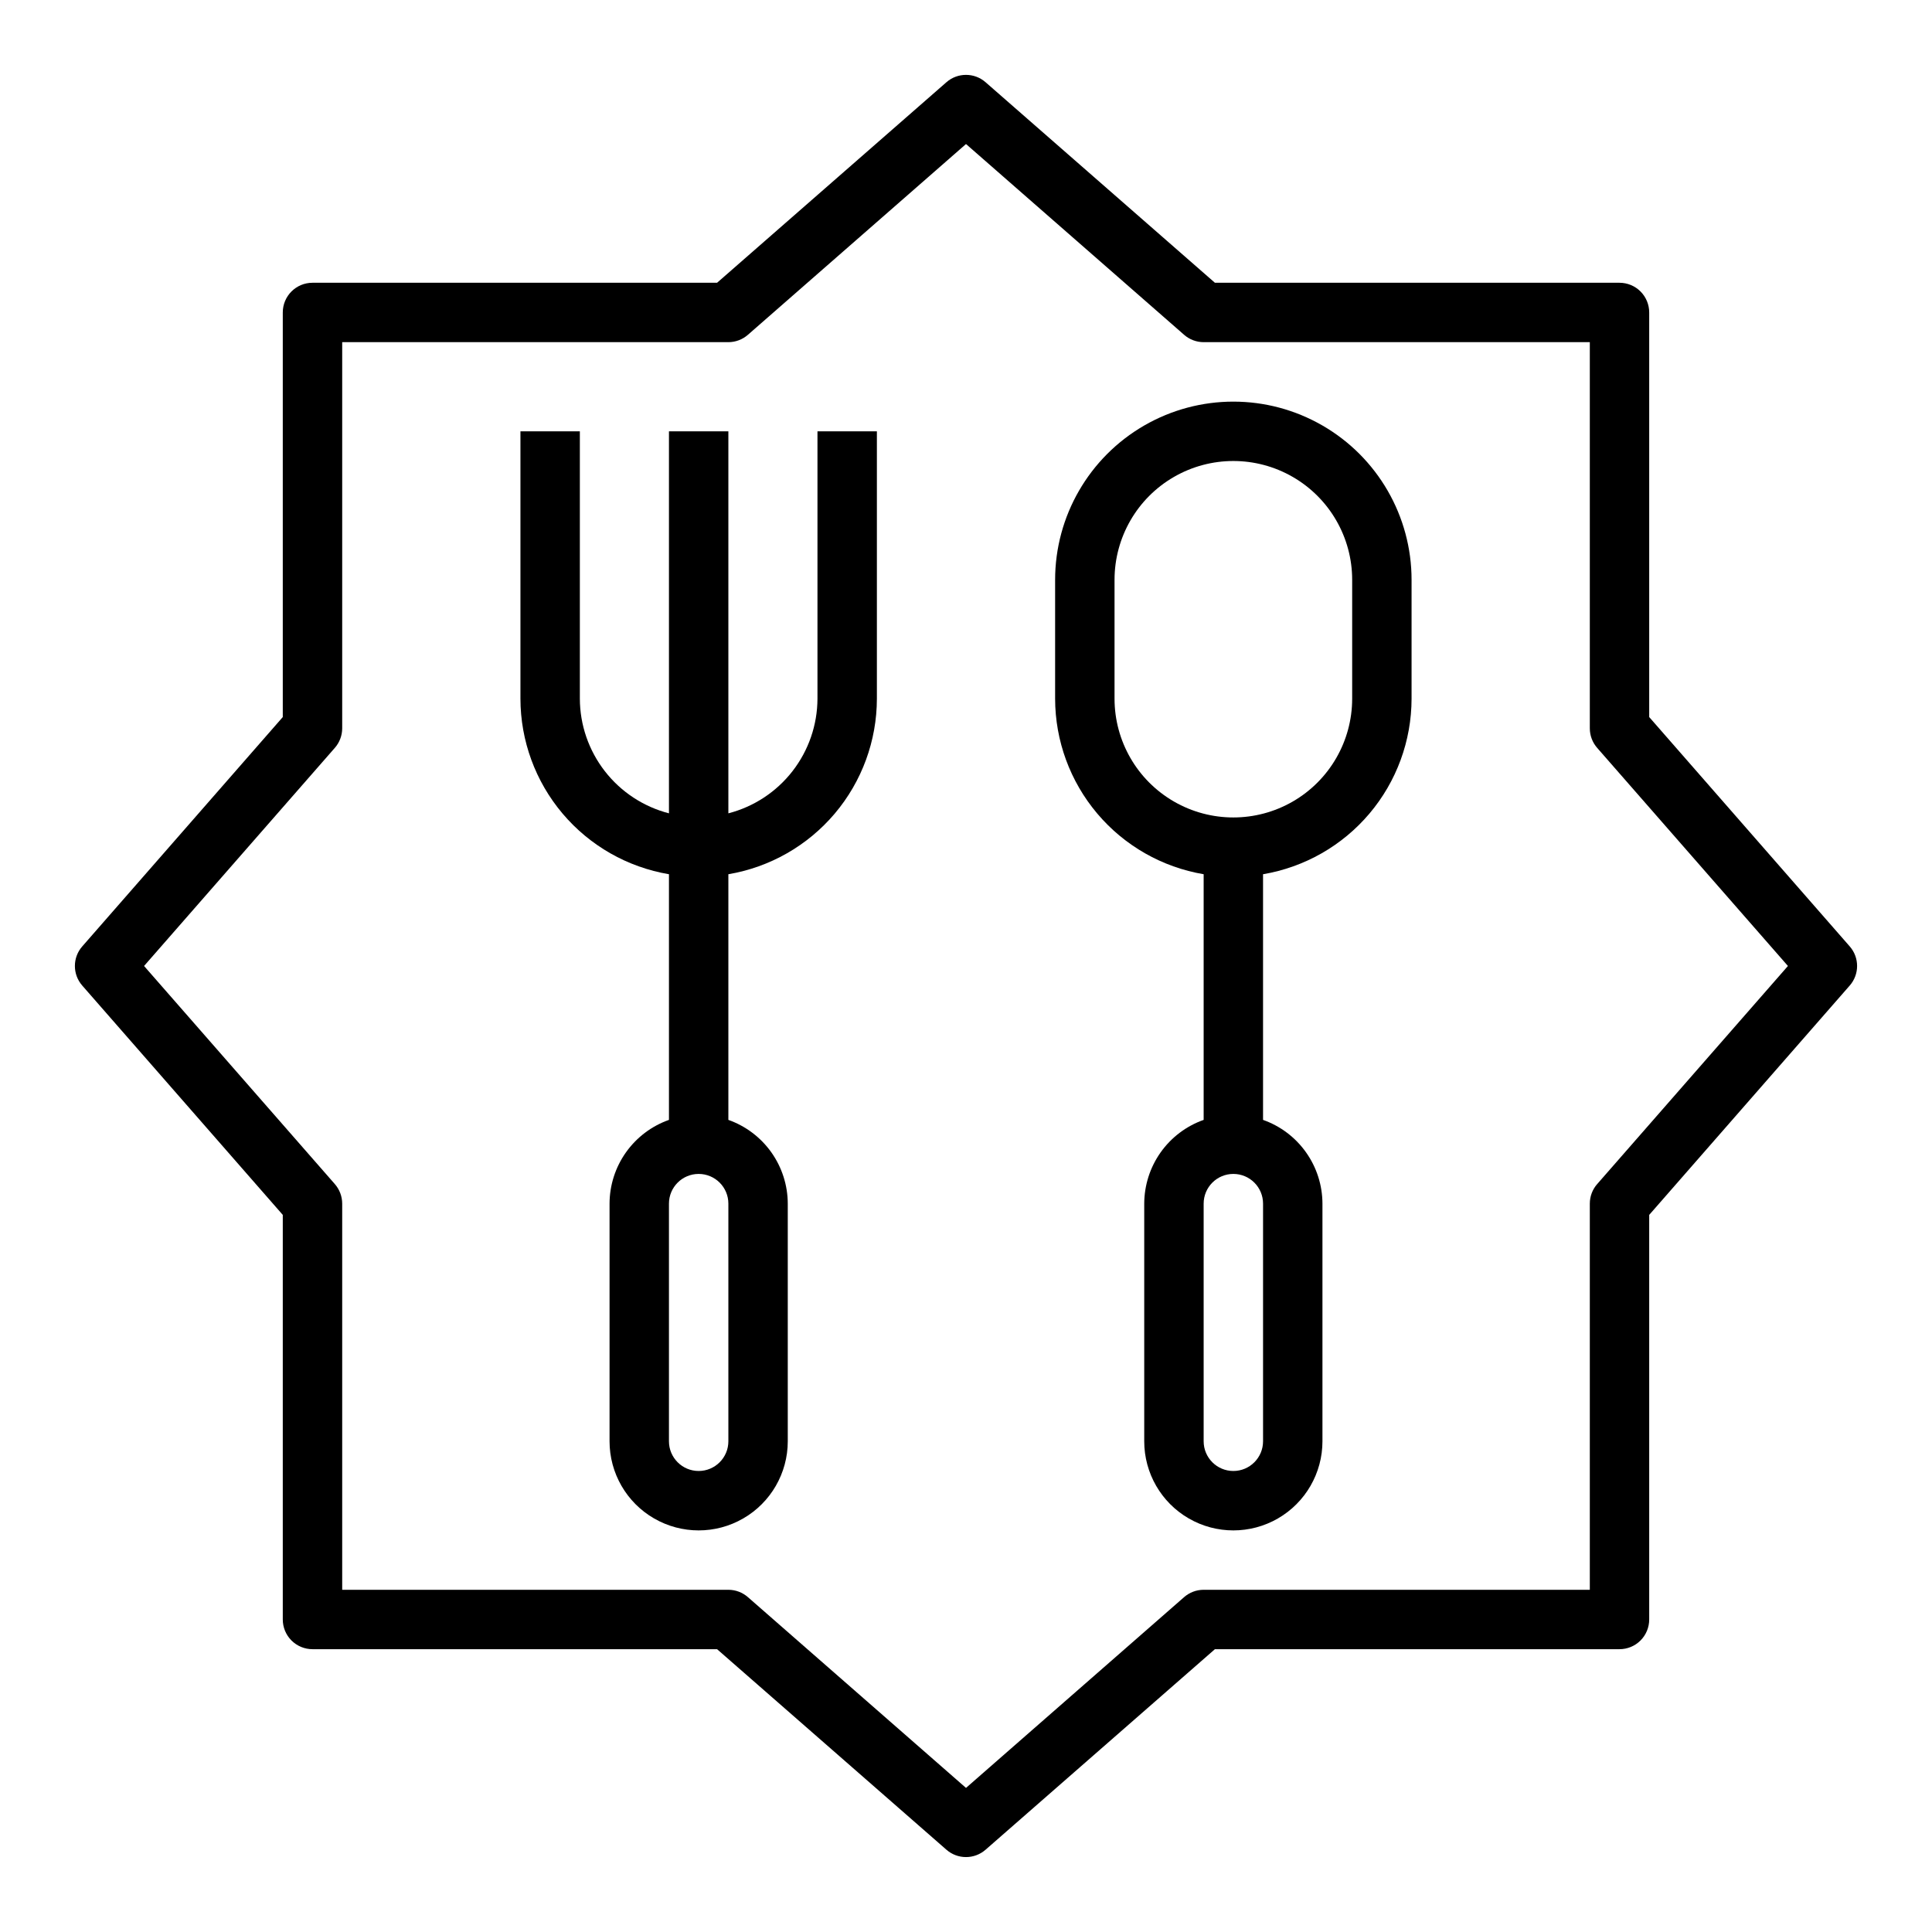
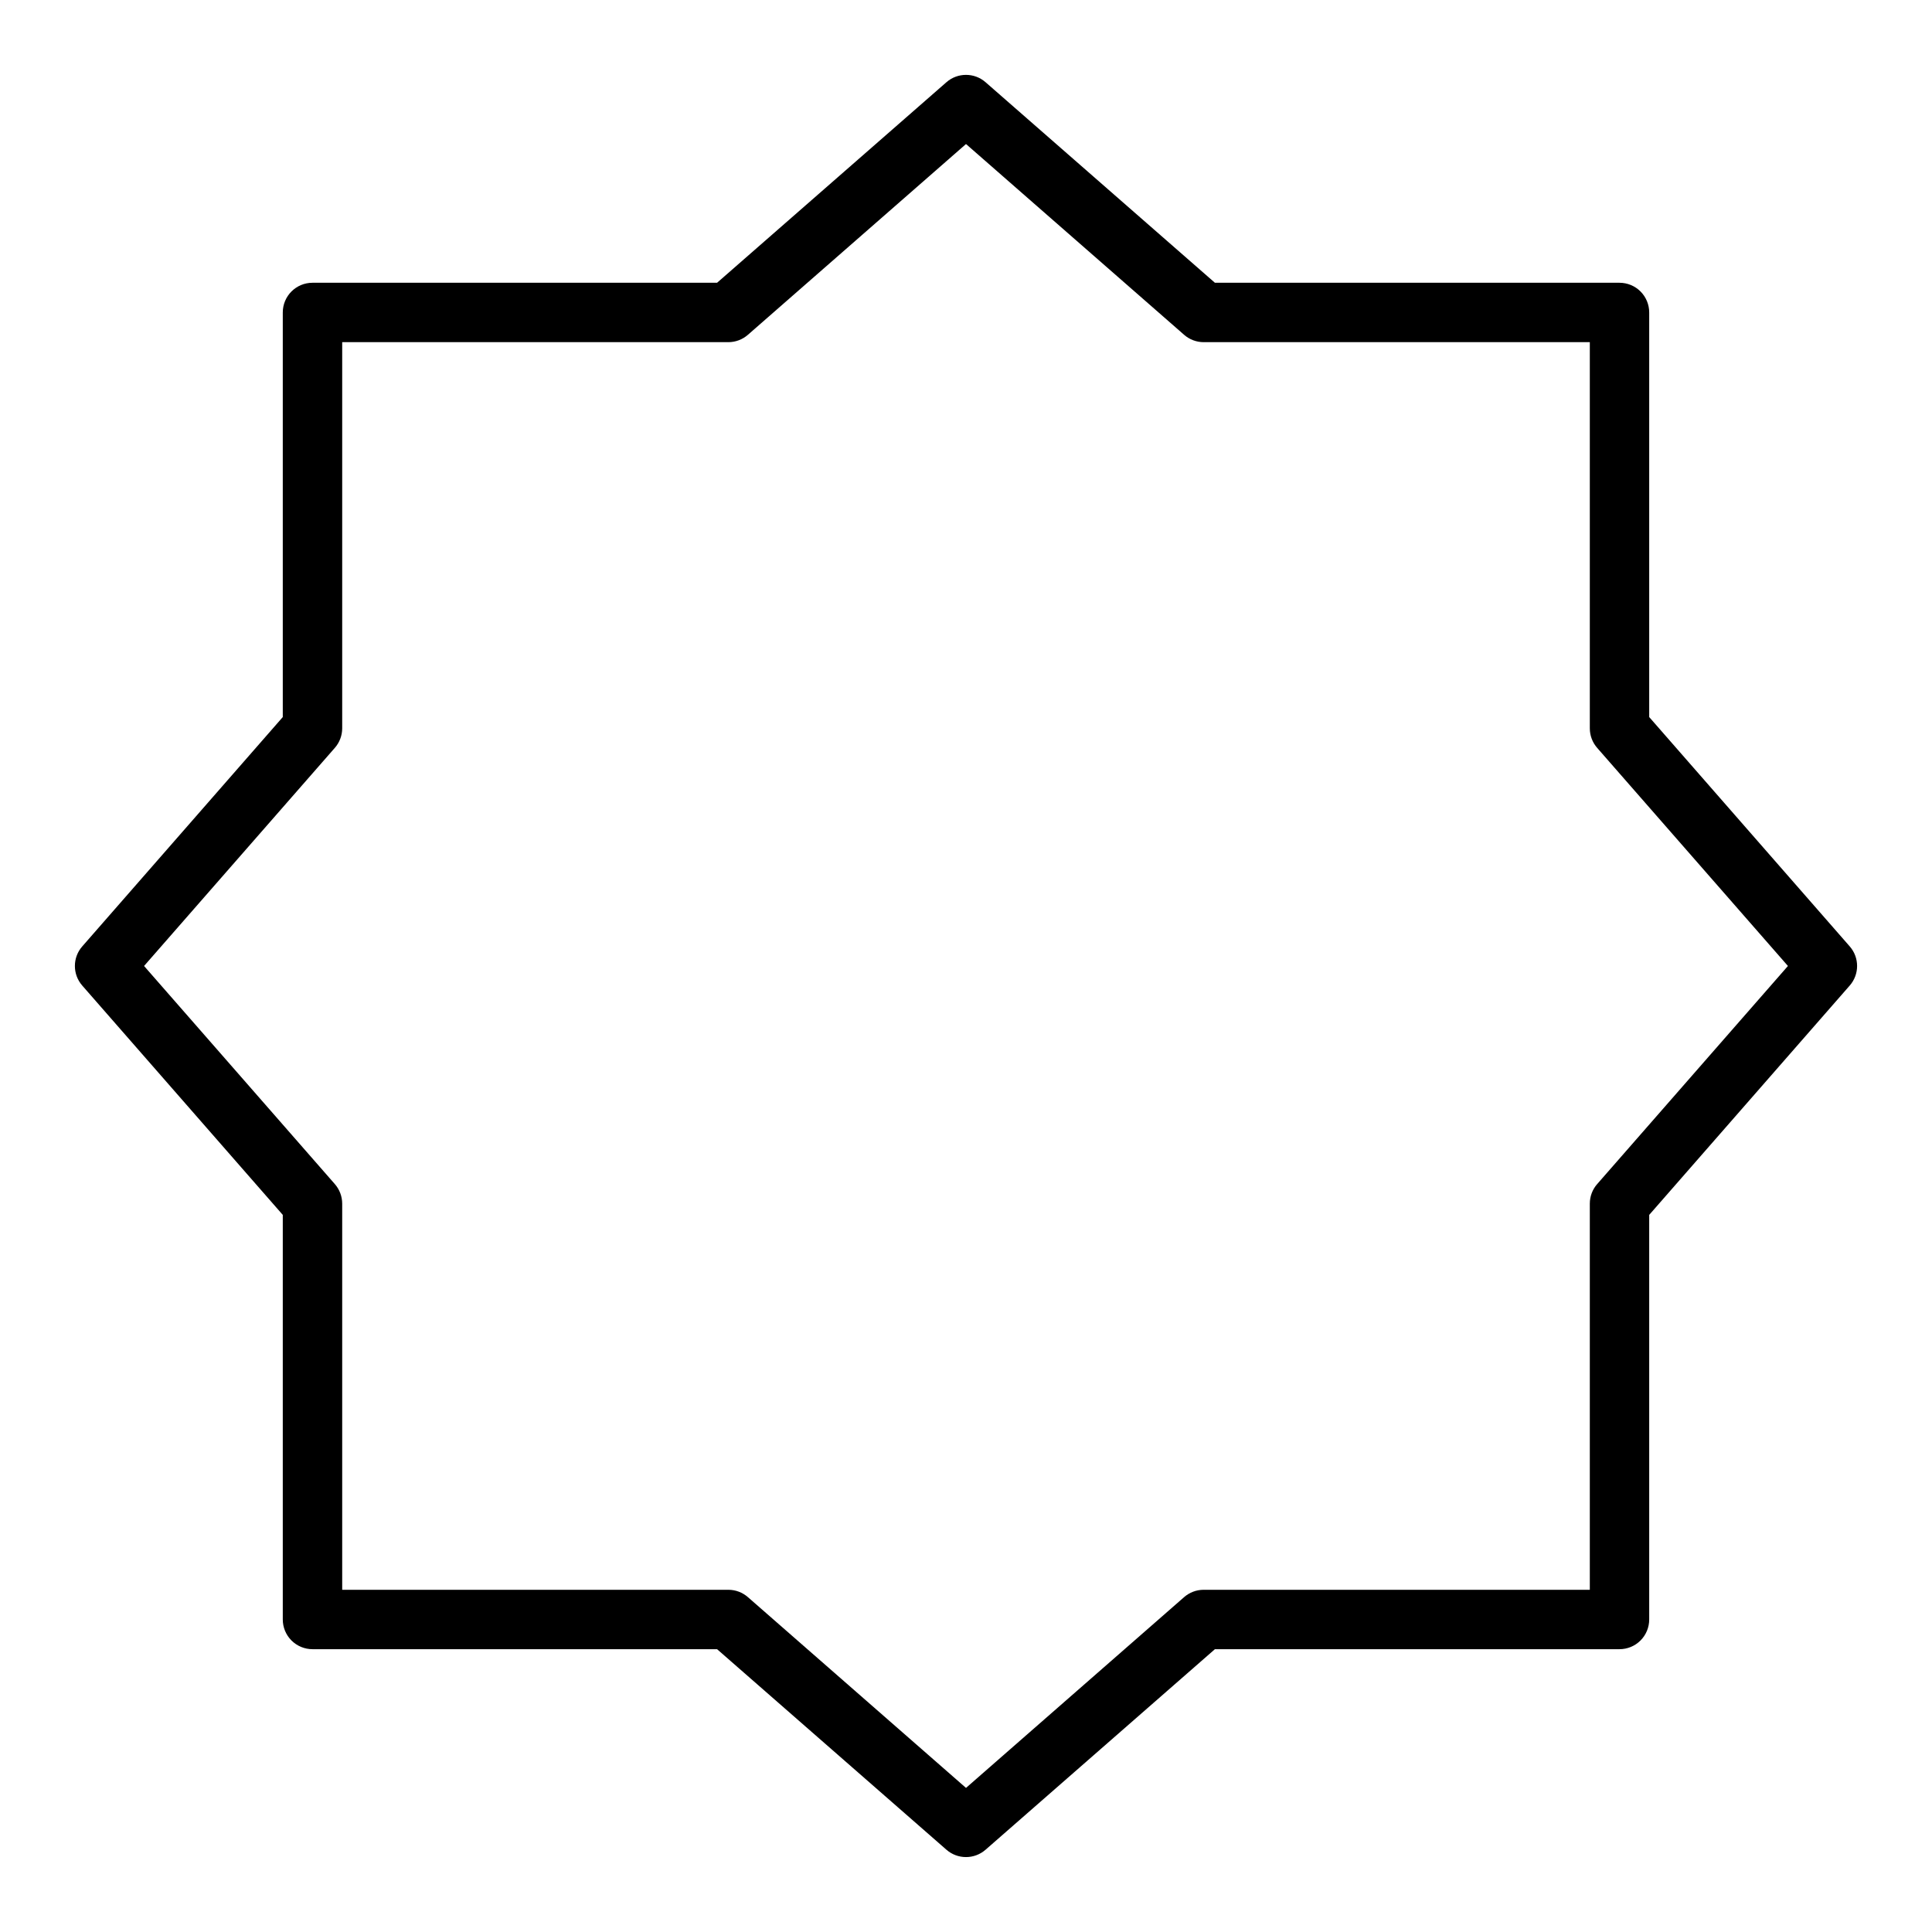
<svg xmlns="http://www.w3.org/2000/svg" fill="#000000" width="800px" height="800px" version="1.1" viewBox="144 144 512 512">
  <g>
    <path d="m218.94 465.96v107.22c0 2.086 0.828 4.09 2.305 5.566 1.477 1.477 3.481 2.305 5.566 2.305h107.22l60.773 53.137c2.969 2.609 7.418 2.609 10.391 0l60.77-53.137h107.22c2.086 0 4.09-0.828 5.566-2.305s2.305-3.481 2.305-5.566v-107.22l53.137-60.773v0.004c2.609-2.973 2.609-7.422 0-10.391l-53.137-60.773v-107.22c0-2.086-0.828-4.09-2.305-5.566-1.477-1.477-3.481-2.305-5.566-2.305h-107.22l-60.77-53.137c-2.973-2.609-7.422-2.609-10.391 0l-60.773 53.137h-107.22c-4.348 0-7.871 3.523-7.871 7.871v107.22l-53.137 60.773c-2.609 2.969-2.609 7.418 0 10.391zm13.777-123.75v0.004c1.266-1.438 1.965-3.281 1.969-5.195v-102.34h102.34c1.914-0.004 3.758-0.703 5.195-1.969l57.781-50.539 57.781 50.539h-0.004c1.438 1.266 3.285 1.965 5.199 1.969h102.34v102.34c0 1.914 0.699 3.758 1.965 5.195l50.539 57.781-50.539 57.781v-0.004c-1.266 1.438-1.965 3.285-1.965 5.199v102.34h-102.34c-1.914 0-3.762 0.699-5.199 1.965l-57.777 50.539-57.781-50.539c-1.438-1.266-3.281-1.965-5.195-1.965h-102.34v-102.34c-0.004-1.914-0.703-3.762-1.969-5.199l-50.539-57.777z" />
-     <path d="m462.98 375.68v65.102c-4.594 1.621-8.574 4.629-11.395 8.602-2.816 3.973-4.336 8.723-4.352 13.598v62.977-0.004c0 8.438 4.5 16.234 11.809 20.453 7.305 4.219 16.309 4.219 23.617 0 7.305-4.219 11.805-12.016 11.805-20.453v-62.973c-0.012-4.875-1.531-9.625-4.352-13.598-2.816-3.973-6.797-6.981-11.391-8.602v-65.102c10.996-1.859 20.984-7.551 28.188-16.066s11.16-19.305 11.172-30.461v-31.484c0-16.875-9-32.469-23.617-40.906-14.613-8.438-32.617-8.438-47.23 0s-23.617 24.031-23.617 40.906v31.488-0.004c0.012 11.156 3.973 21.945 11.176 30.461 7.203 8.516 17.188 14.207 28.188 16.066zm15.742 150.27c0 4.348-3.523 7.875-7.871 7.875s-7.871-3.527-7.871-7.875v-62.973c0-4.348 3.523-7.875 7.871-7.875s7.871 3.527 7.871 7.875zm-39.359-228.29c0-11.25 6-21.648 15.742-27.27 9.742-5.625 21.746-5.625 31.488 0 9.742 5.621 15.746 16.02 15.746 27.27v31.488-0.004c0 11.25-6.004 21.648-15.746 27.27-9.742 5.625-21.746 5.625-31.488 0-9.742-5.621-15.742-16.02-15.742-27.27z" />
-     <path d="m321.28 375.68v65.102c-4.594 1.621-8.57 4.629-11.391 8.602-2.82 3.973-4.34 8.723-4.352 13.598v62.977-0.004c0 8.438 4.5 16.234 11.809 20.453 7.305 4.219 16.309 4.219 23.613 0 7.309-4.219 11.809-12.016 11.809-20.453v-62.973c-0.012-4.875-1.535-9.625-4.352-13.598-2.82-3.973-6.797-6.981-11.391-8.602v-65.102c10.996-1.859 20.98-7.551 28.188-16.066 7.203-8.516 11.16-19.305 11.172-30.461v-70.848h-15.746v70.848c-0.02 6.965-2.352 13.723-6.625 19.223-4.273 5.496-10.246 9.426-16.988 11.164v-101.23h-15.746v101.23c-6.742-1.738-12.715-5.668-16.988-11.164-4.273-5.5-6.606-12.258-6.625-19.223v-70.848h-15.746v70.848c0.012 11.156 3.969 21.945 11.172 30.461 7.207 8.516 17.191 14.207 28.188 16.066zm15.746 150.27c0 4.348-3.527 7.875-7.875 7.875-4.348 0-7.871-3.527-7.871-7.875v-62.973c0-4.348 3.523-7.875 7.871-7.875 4.348 0 7.875 3.527 7.875 7.875z" />
  </g>
</svg>